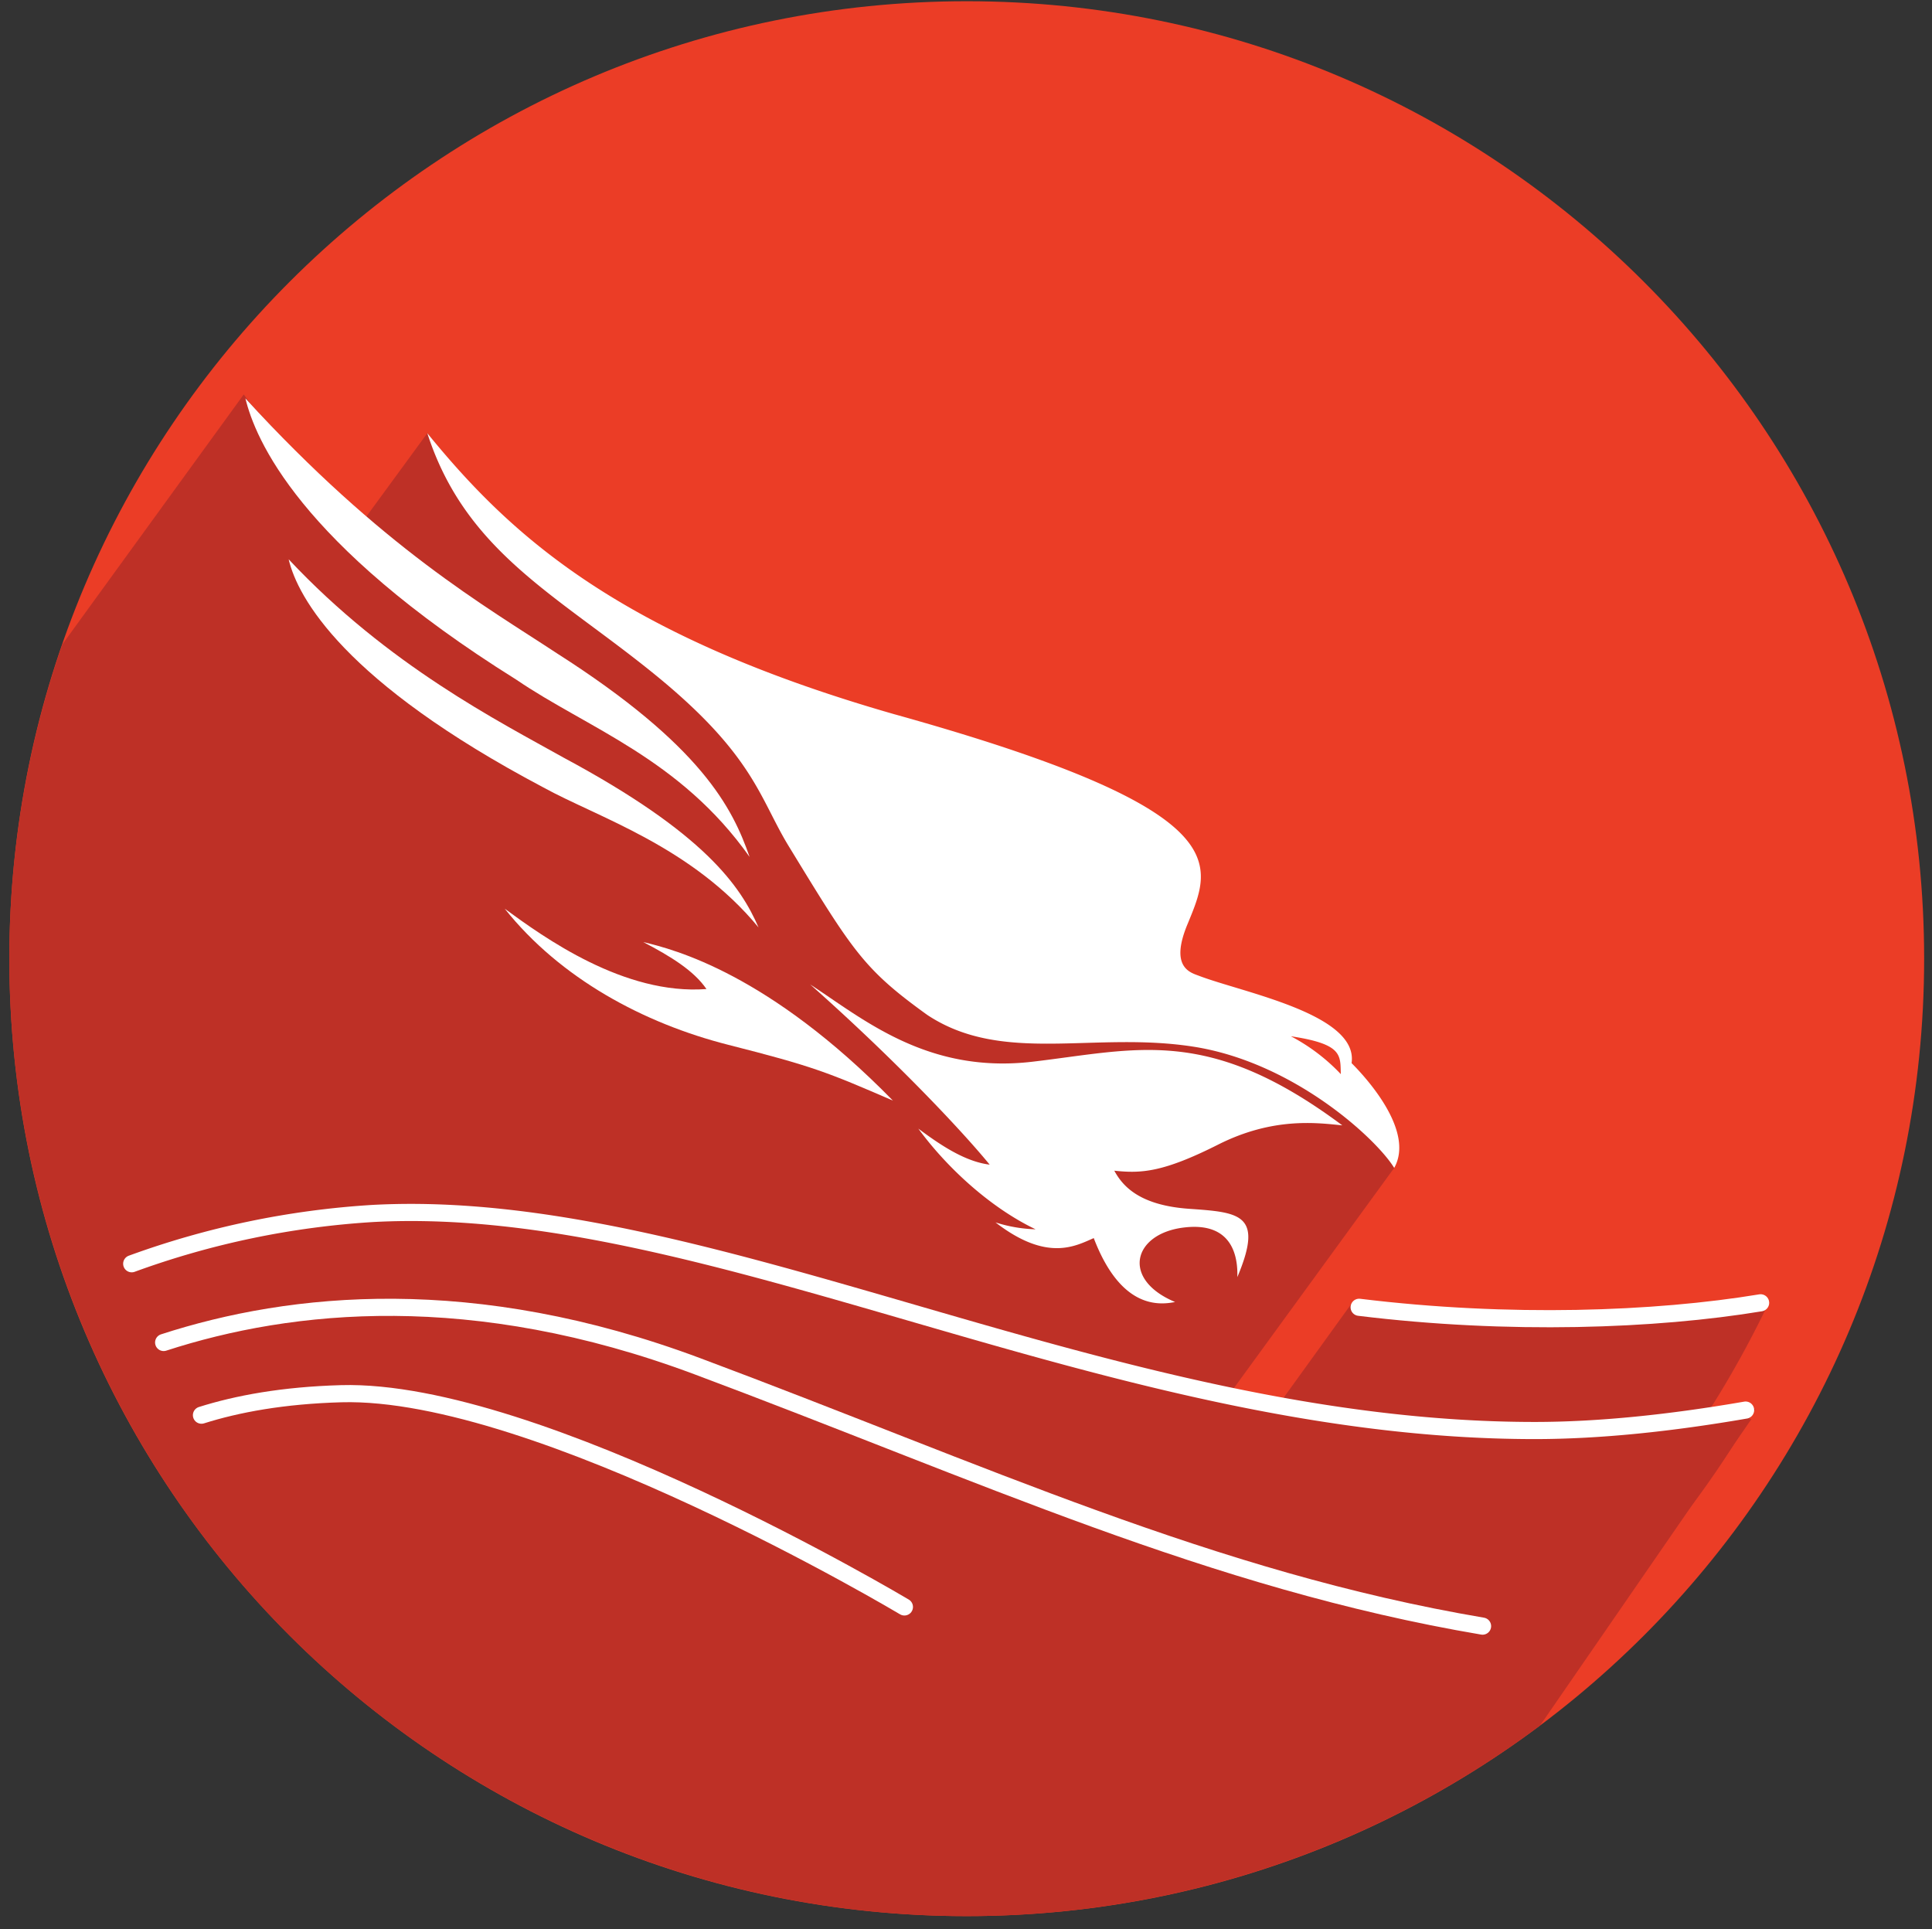
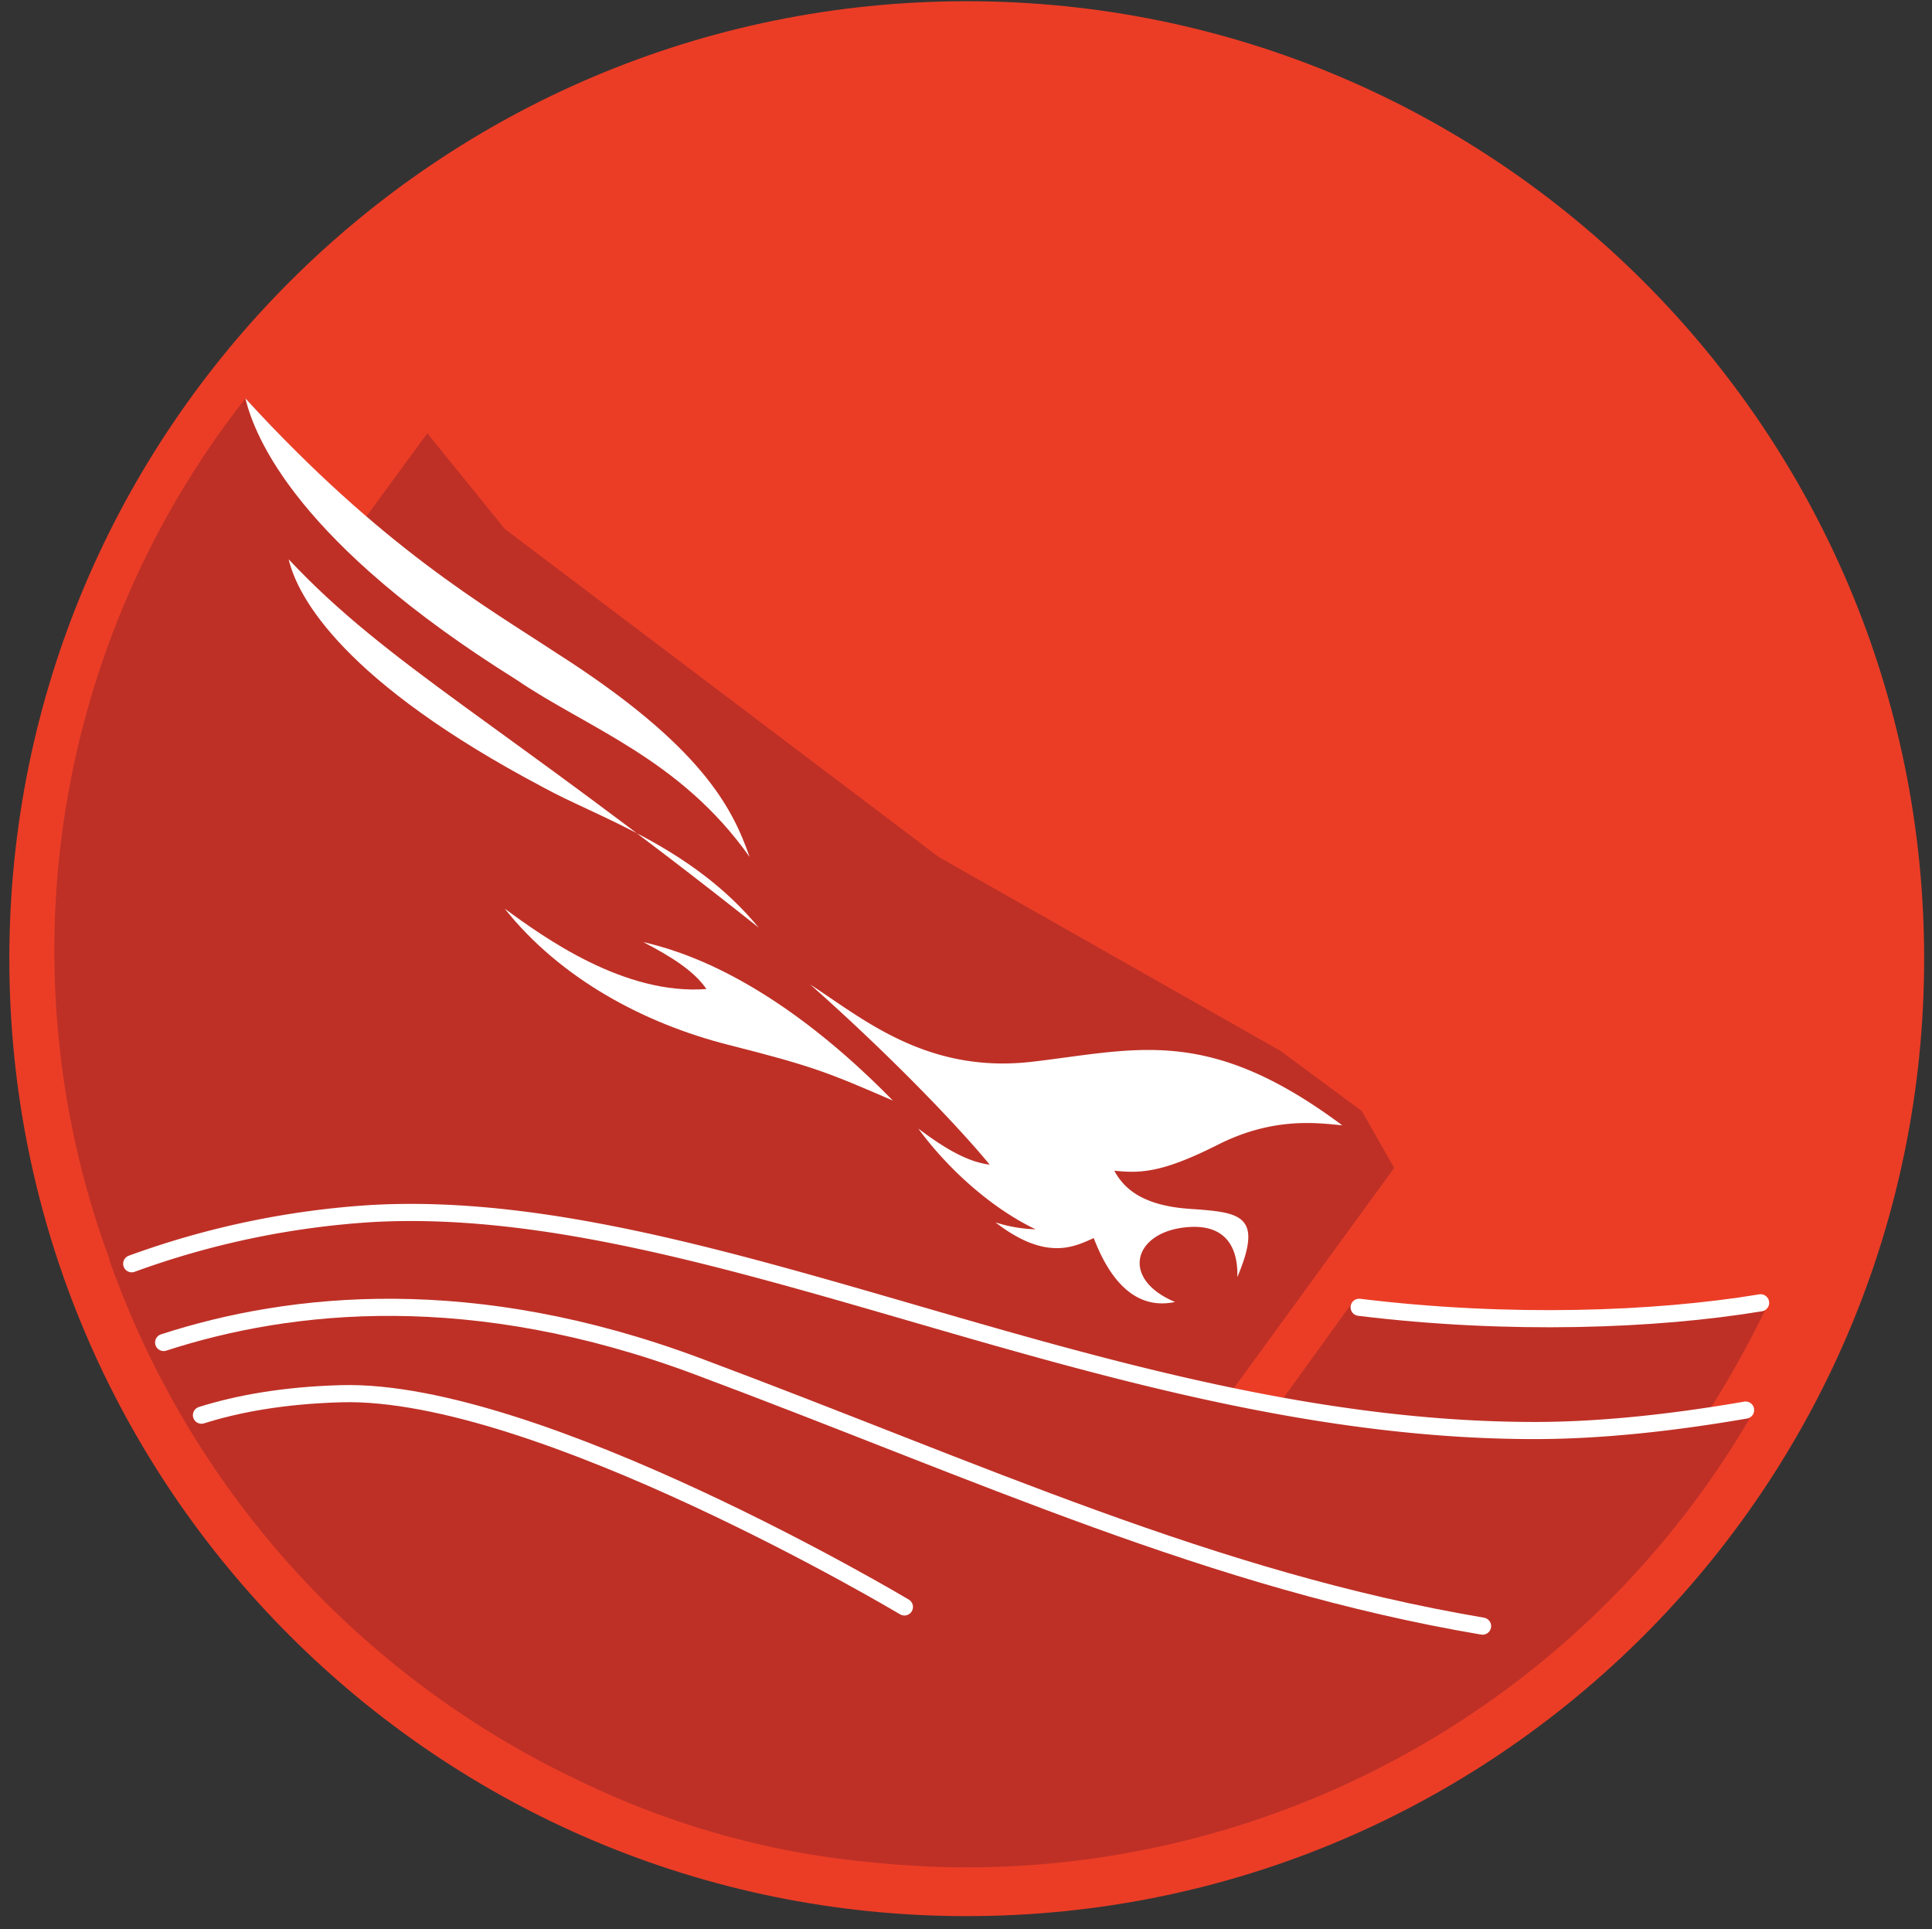
<svg xmlns="http://www.w3.org/2000/svg" width="451" height="450.286" viewBox="0 0 451 450.286">
  <rect x="0" y="0" width="451" height="450.286" fill="#333333" stroke="none" />
  <defs>
    <clipPath id="a">
      <rect width="450" height="450" transform="translate(117)" fill="none" />
    </clipPath>
    <clipPath id="b">
-       <circle cx="223.496" cy="223.496" r="223.496" transform="translate(0 446.991) rotate(-89.927)" fill="none" />
-     </clipPath>
+       </clipPath>
    <clipPath id="c">
      <rect width="450" height="450" transform="translate(116)" fill="none" />
    </clipPath>
  </defs>
  <g transform="translate(-116 0.286)">
    <g clip-path="url(#a)">
      <path d="M485,223.493c0,123.432-100.059,223.493-223.493,223.493S38.012,346.925,38.012,223.493,138.074,0,261.505,0,485,100.062,485,223.493" transform="translate(80.166)" fill="#eb3d26" />
      <path d="M151.46,97.62c34.966,4.287,72.622,4.063,97.164,0a238.68,238.68,0,0,1-15.943,28.4s-71.823,1.135-99.723-2.751Z" transform="translate(280.404 205.876)" fill="#be3026" />
    </g>
    <g transform="translate(117.89 -0.286)" clip-path="url(#b)">
      <path d="M172.9,29.522,103.238,125.5l36.931,171.912,146.182,96.163,143.962,12.188L524.86,268.681l-63.765,8.678L338.634,247.366,204.79,73.964Z" transform="translate(-117.89 62.547)" fill="#be3026" />
    </g>
    <g clip-path="url(#c)">
      <path d="M388.233,270.524c-24.642,0-48.854-3.3-72.554-8.22l38.483-52.858-7.542-13.26-19.014-14.068-79.782-45.266L146.531,60.281,128.455,37.949,113.262,58.717l-27.269-28.9a208.484,208.484,0,0,0-33.7,195.41c.628,1.862,1.312,3.706,1.993,5.553l-.1.034a212.7,212.7,0,0,0,107.2,120.469l.031.016c1.663.811,3.327,1.617,5.012,2.388a197.1,197.1,0,0,0,62.129,17.488c.127.016.255.025.379.04,1.536.165,3.069.336,4.614.463,6.821.662,13.726,1.041,20.724,1.041A211.877,211.877,0,0,0,438.455,265.658c-17.7,3.056-34.718,4.866-50.222,4.866" transform="translate(87.294 62.887)" fill="#be3026" />
      <path d="M222.363,106.717c-5.8-.578-16.092-2.008-28.972,4.483s-17.939,6.771-24.256,6.1c1.856,3.4,5.621,8.062,17.457,8.895s17.491,1.2,11.264,15.946c.143-4.455-.9-13.067-12.647-11.556s-14.485,12.088-1.887,17.363c-4.1.824-12.781,1.315-18.983-14.914-4.3,1.865-10.922,5.612-22.935-3.665a33.882,33.882,0,0,0,9.361,1.61c-10.664-5.089-20.846-14.556-27.374-23.5,5.173,3.852,10.884,7.692,16.655,8.41-6.821-8.323-22.6-24.965-41.9-42.064,12.411,8.1,27.387,20.914,51.895,18.035s40.985-8.5,72.324,14.861" transform="translate(206.983 155.685)" fill="#fff" />
      <path d="M165.827,112.929c-15.374-6.659-18.663-8-38.424-13.02S88.2,84.441,75.21,68.135c9.165,6.712,27.872,20.214,47.088,18.753-2.922-4.278-8.307-7.608-14.749-10.968,7.281,1.744,29.261,7.365,58.277,37.009" transform="translate(158.614 143.694)" fill="#fff" />
      <path d="M173.434,136.852c-3.964-11.369-11.111-25.926-45.018-47.551C111.9,78.4,87.661,64.718,55.738,29.82c2.282,9.408,12.371,33.869,63.19,65.627,16.7,11.388,38.243,18.421,54.506,41.405" transform="translate(117.549 62.889)" fill="#fff" />
-       <path d="M168.679,127.849c-4.172-9.622-12.554-21.968-45.4-39.589C108.135,79.772,82.257,66.721,58.986,41.9c2.111,8.96,12.915,28.643,59.4,53.222,12.871,7.095,34.634,13.745,50.3,32.725" transform="translate(124.399 88.369)" fill="#fff" />
-       <path d="M270.984,173.2c12.14,1.834,11.528,4.408,11.659,8.845a44.567,44.567,0,0,0-11.659-8.845m-92.4-75.119C114.557,79.762,89.094,56.64,69.4,32.434c9,27.859,30.446,37.83,53.365,56.533s24.222,28.758,30.965,39.807c15.044,24.62,17.435,28.686,32.361,39.437,17.587,11.668,38.862,3.771,62.2,7.43s42.621,21.446,46.815,28.288c4.893-8.727-6.793-21.3-9.952-24.458,1.688-11.432-25.344-16.456-35.582-20.367-2.011-.768-6.983-1.921-2.667-12.181,5.817-14.158,11.876-26.479-68.319-48.845" transform="translate(146.353 68.402)" fill="#fff" />
-       <path d="M423.937,137.076c-17.354,2.994-34.037,4.766-49.237,4.766-99.841,0-192.653-55.01-271.39-50.654A199.386,199.386,0,0,0,47.2,102.918" transform="translate(99.549 191.792)" fill="none" stroke="#fff" stroke-miterlimit="10" stroke-width="1" />
+       <path d="M168.679,127.849C108.135,79.772,82.257,66.721,58.986,41.9c2.111,8.96,12.915,28.643,59.4,53.222,12.871,7.095,34.634,13.745,50.3,32.725" transform="translate(124.399 88.369)" fill="#fff" />
      <path d="M47.2,102.915A199.385,199.385,0,0,1,103.31,91.188c78.737-4.359,171.552,50.654,271.39,50.654,15.2,0,31.882-1.772,49.237-4.769" transform="translate(99.549 191.792)" fill="none" stroke="#fff" stroke-linecap="round" stroke-miterlimit="10" stroke-width="4" />
      <path d="M52.438,109.578c8.323-2.627,19.011-4.632,32.638-5.012,45.947-1.275,131.456,49.774,131.456,49.774s-85.509-51.049-131.456-49.774c-13.627.379-24.315,2.385-32.638,5.012" transform="translate(110.589 220.475)" fill="none" stroke="#fff" stroke-linecap="round" stroke-linejoin="round" stroke-width="4" />
      <path d="M357.482,172.484c-63.2-10.7-116.8-35.809-183.323-60.677-52.33-19.562-94.7-15.228-124.56-5.534" transform="translate(104.602 206.812)" fill="none" stroke="#fff" stroke-linecap="round" stroke-miterlimit="10" stroke-width="4" />
      <path d="M233.082,97.725c-24.542,4.063-58.753,5.329-93.719,1.045" transform="translate(293.91 206.098)" fill="none" stroke="#fff" stroke-linecap="round" stroke-miterlimit="10" stroke-width="4" />
    </g>
  </g>
</svg>